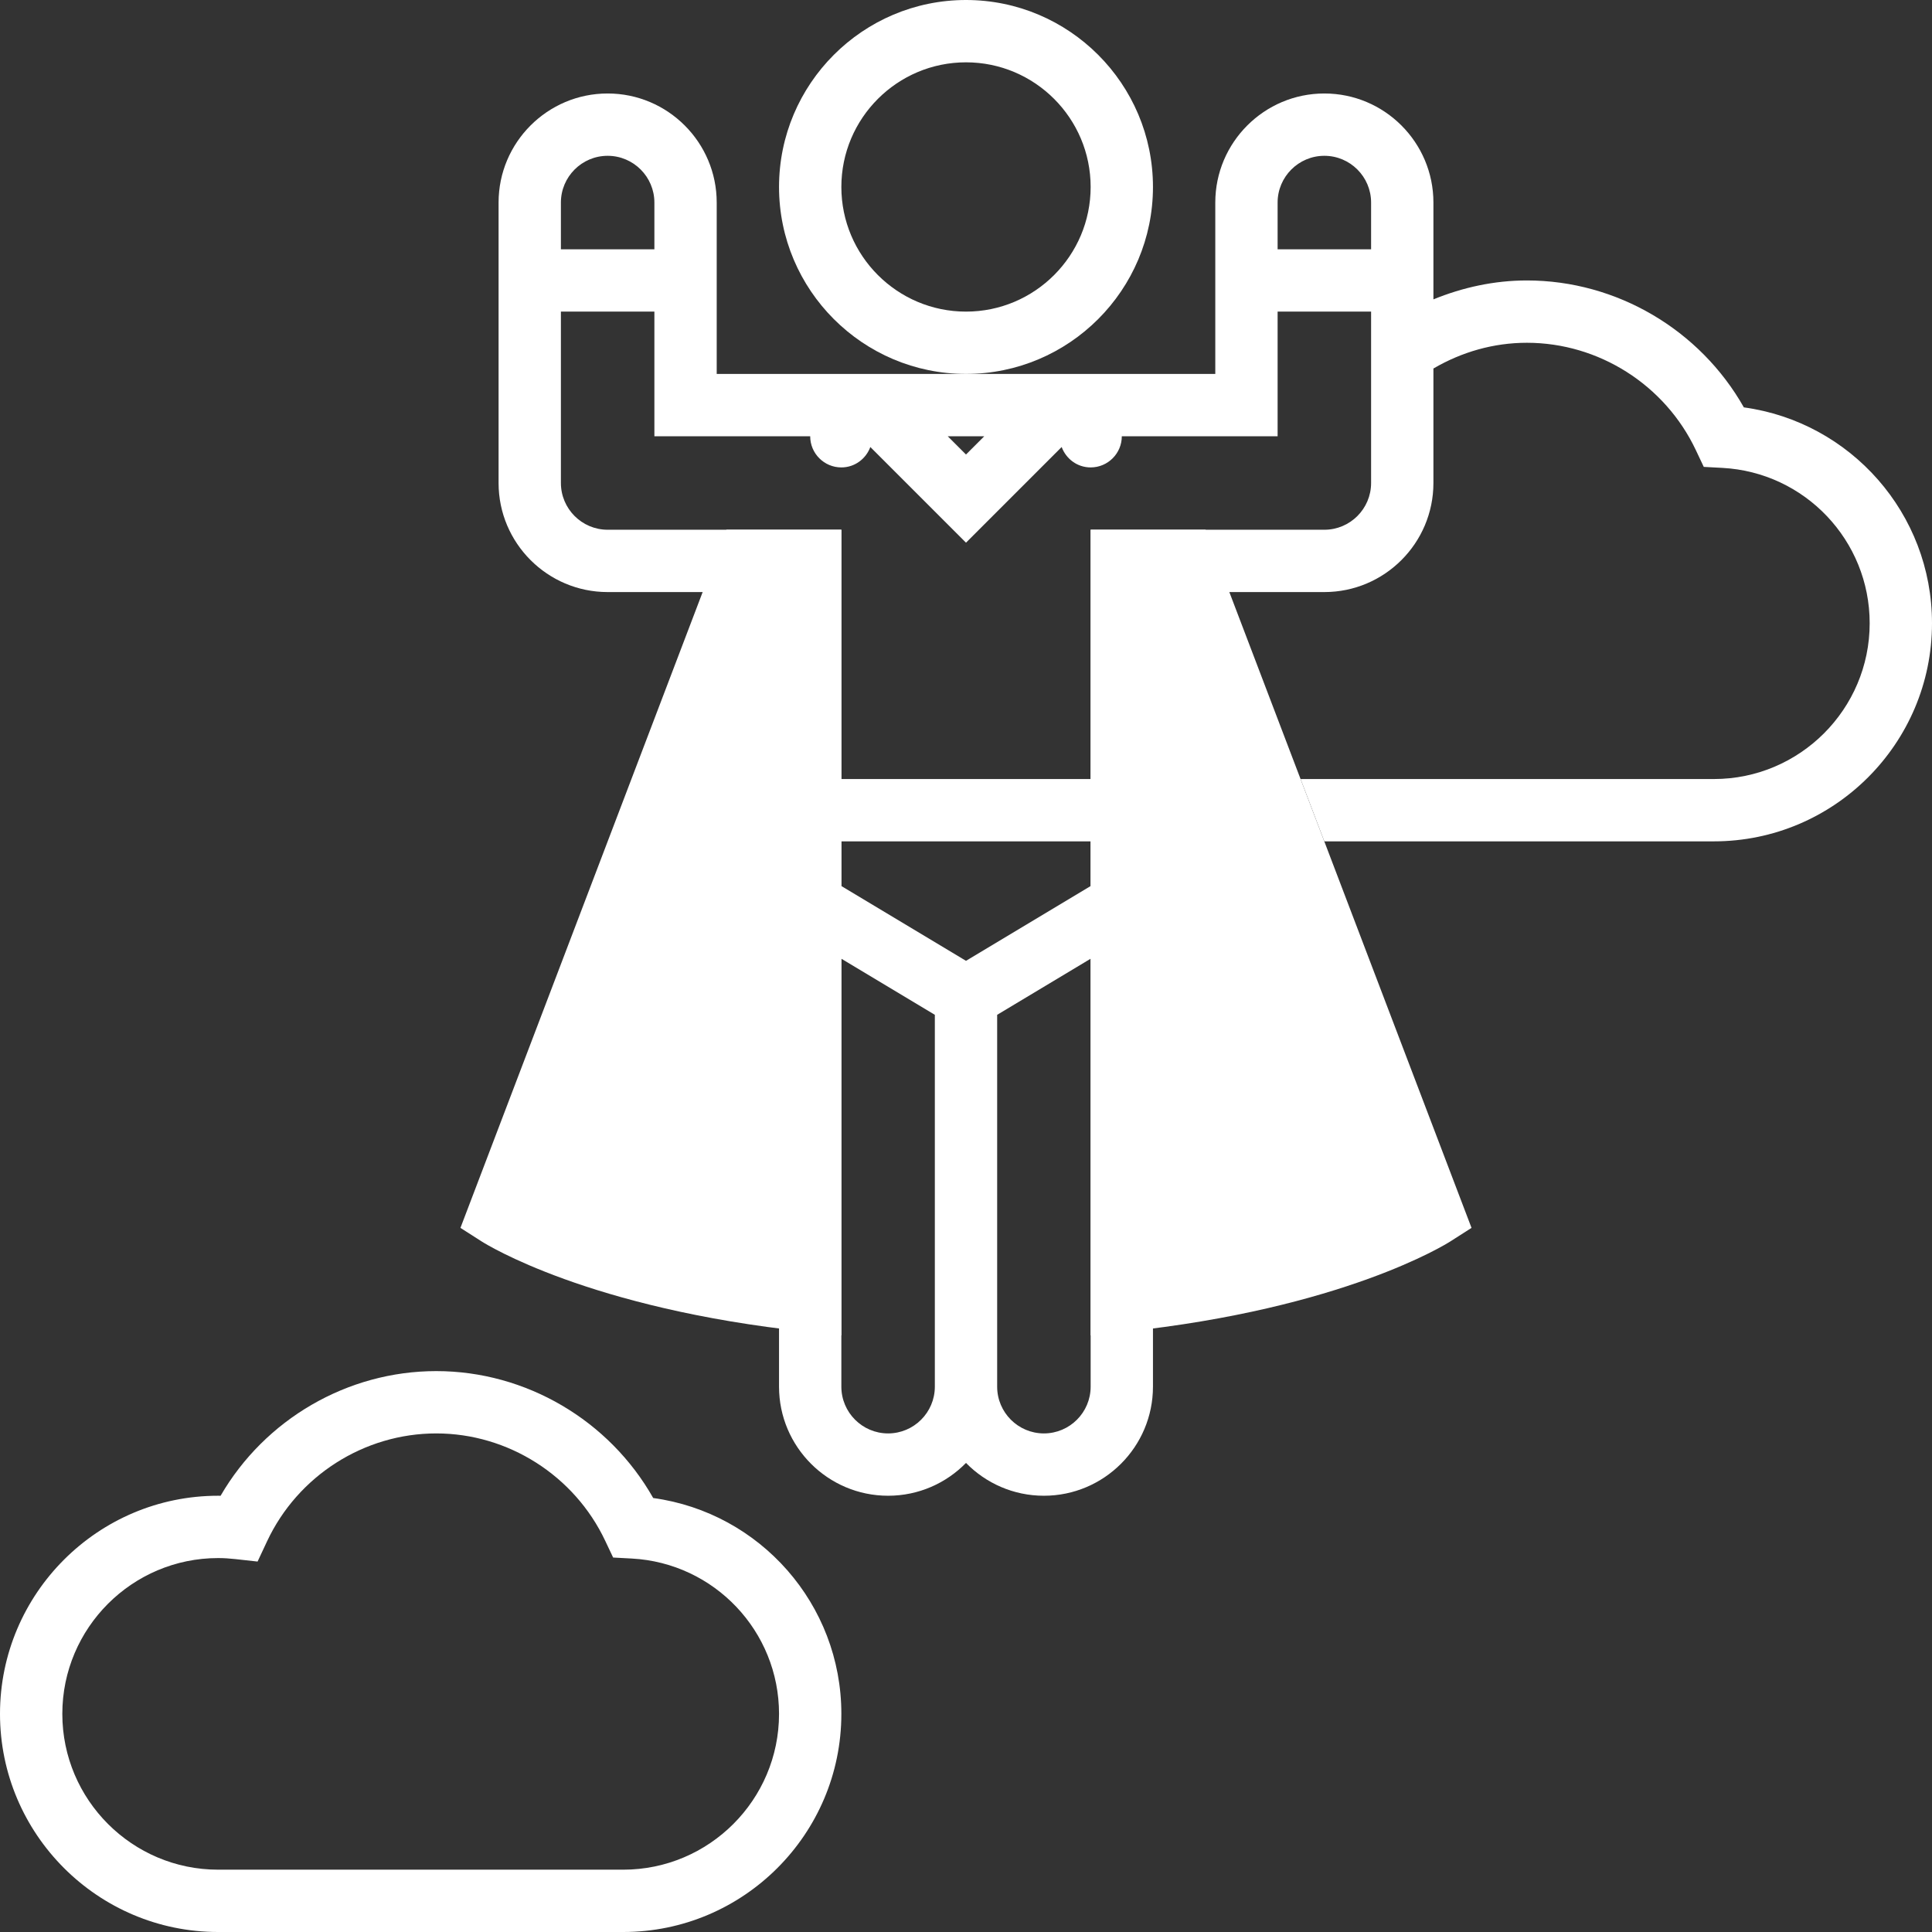
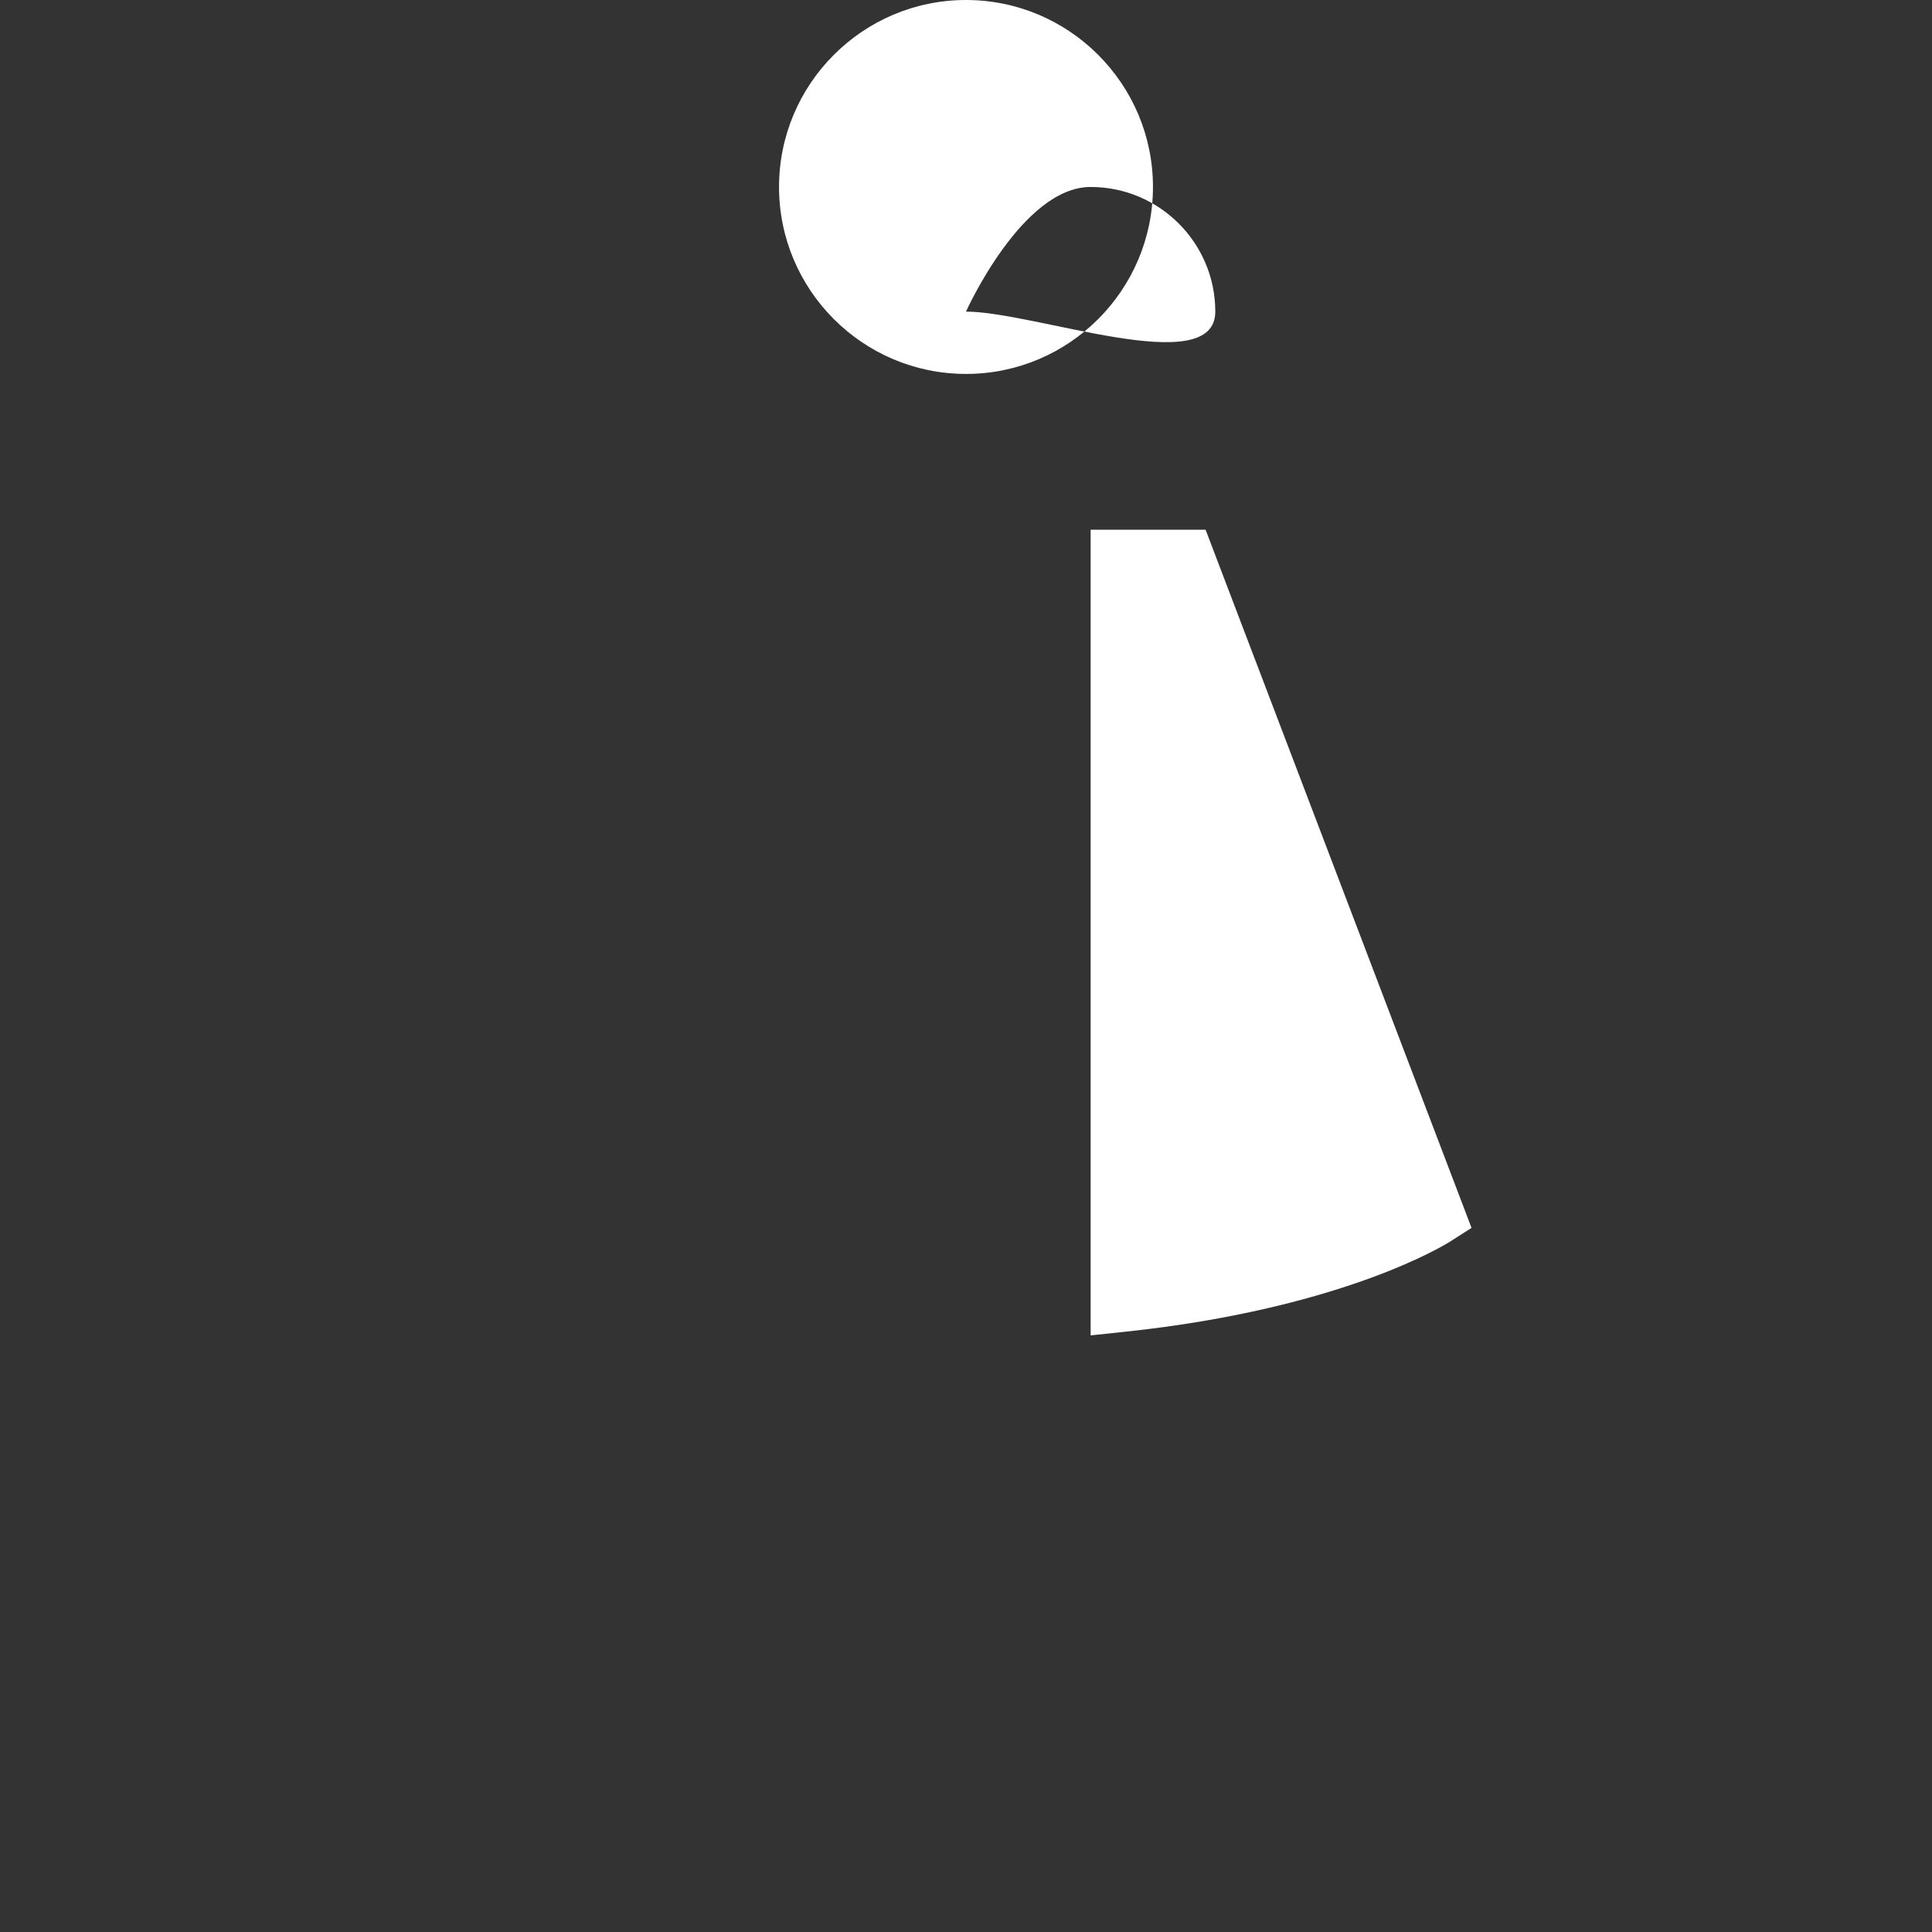
<svg xmlns="http://www.w3.org/2000/svg" version="1.1" id="Layer_1" x="0px" y="0px" viewBox="0 0 496 496" style="enable-background:new 0 0 496 496;" xml:space="preserve" class="">
  <rect x="0" y="0" width="496" height="496" fill="#333333" stroke="none" />
  <g>
    <g>
-       <path style="fill:#FFFFFF" d="M216,342.832l-8.84-0.936c-55.968-5.912-82.368-22.464-83.472-23.16l-5.48-3.504L186.488,136H216   V342.832z" data-original="#FFFFFF" class="active-path" data-old_color="#FFFFFF" />
      <path style="fill:#FFFFFF" d="M280,342.832V136h29.512l68.272,179.232l-5.48,3.504c-1.104,0.696-27.504,17.24-83.472,23.16   L280,342.832z" data-original="#FFFFFF" class="active-path" data-old_color="#FFFFFF" />
    </g>
    <g>
-       <path style="fill:#FFFFFF" d="M296,48c0-26.472-21.528-48-48-48s-48,21.528-48,48s21.528,48,48,48S296,74.472,296,48z M248,80   c-17.648,0-32-14.352-32-32s14.352-32,32-32s32,14.352,32,32S265.648,80,248,80z" data-original="#FFFFFF" class="" data-old_color="#FFFFFF" />
-       <path style="fill:#FFFFFF" d="M447.696,104.584C436.424,84.648,415.04,72,392,72c-8.352,0-16.424,1.768-24,4.856V52   c0-15.44-12.56-28-28-28s-28,12.56-28,28v44h-64h-64V52c0-15.44-12.56-28-28-28s-28,12.56-28,28v72c0,15.44,12.56,28,28,28h44v204   c0,15.44,12.56,28,28,28c7.832,0,14.912-3.224,20-8.424c5.088,5.2,12.168,8.424,20,8.424c15.44,0,28-12.56,28-28V152h44   c15.44,0,28-12.56,28-28V94.608C375.28,90.352,383.456,88,392,88c18.44,0,35.464,10.816,43.368,27.552l2.04,4.312l4.768,0.256   C463.384,121.256,480,138.784,480,160c0,22.056-17.944,40-40,40H333.896l6.096,16H440c30.872,0,56-25.128,56-56   C496,131.848,475.136,108.352,447.696,104.584z M340,40c6.616,0,12,5.384,12,12v12h-24V52C328,45.384,333.384,40,340,40z    M252.688,112L248,116.688L243.312,112H252.688z M156,40c6.616,0,12,5.384,12,12v12h-24V52C144,45.384,149.384,40,156,40z    M280,227.472l-32,19.2l-32-19.2V216h64V227.472z M228,368c-6.616,0-12-5.384-12-12V246.128l24,14.4V356   C240,362.616,234.616,368,228,368z M268,368c-6.616,0-12-5.384-12-12v-95.472l24-14.4V356C280,362.616,274.616,368,268,368z    M340,136h-60v64h-64v-64h-60c-6.616,0-12-5.384-12-12V80h24v32h40c0,4.416,3.584,8,8,8c3.44,0,6.312-2.2,7.44-5.24L248,139.32   l24.56-24.56c1.128,3.04,4,5.24,7.44,5.24c4.416,0,8-3.584,8-8h40V80h24v44C352,130.616,346.616,136,340,136z" data-original="#FFFFFF" class="" data-old_color="#FFFFFF" />
-       <path style="fill:#FFFFFF" d="M167.696,384.584C156.424,364.648,135.04,352,112,352c-22.832,0-44.008,12.4-55.368,32.008   C56.424,384,56.208,384,56,384c-30.872,0-56,25.128-56,56s25.128,56,56,56h104c30.872,0,56-25.128,56-56   C216,411.848,195.136,388.352,167.696,384.584z M160,480H56c-22.056,0-40-17.944-40-40s17.944-40,40-40   c1.496,0,2.968,0.104,4.424,0.264l5.704,0.632l2.432-5.192C76.44,378.872,93.496,368,112,368c18.44,0,35.464,10.816,43.368,27.552   l2.04,4.312l4.768,0.256C183.384,401.256,200,418.784,200,440C200,462.056,182.056,480,160,480z" data-original="#FFFFFF" class="" data-old_color="#FFFFFF" />
+       <path style="fill:#FFFFFF" d="M296,48c0-26.472-21.528-48-48-48s-48,21.528-48,48s21.528,48,48,48S296,74.472,296,48z M248,80   s14.352-32,32-32s32,14.352,32,32S265.648,80,248,80z" data-original="#FFFFFF" class="" data-old_color="#FFFFFF" />
    </g>
  </g>
</svg>